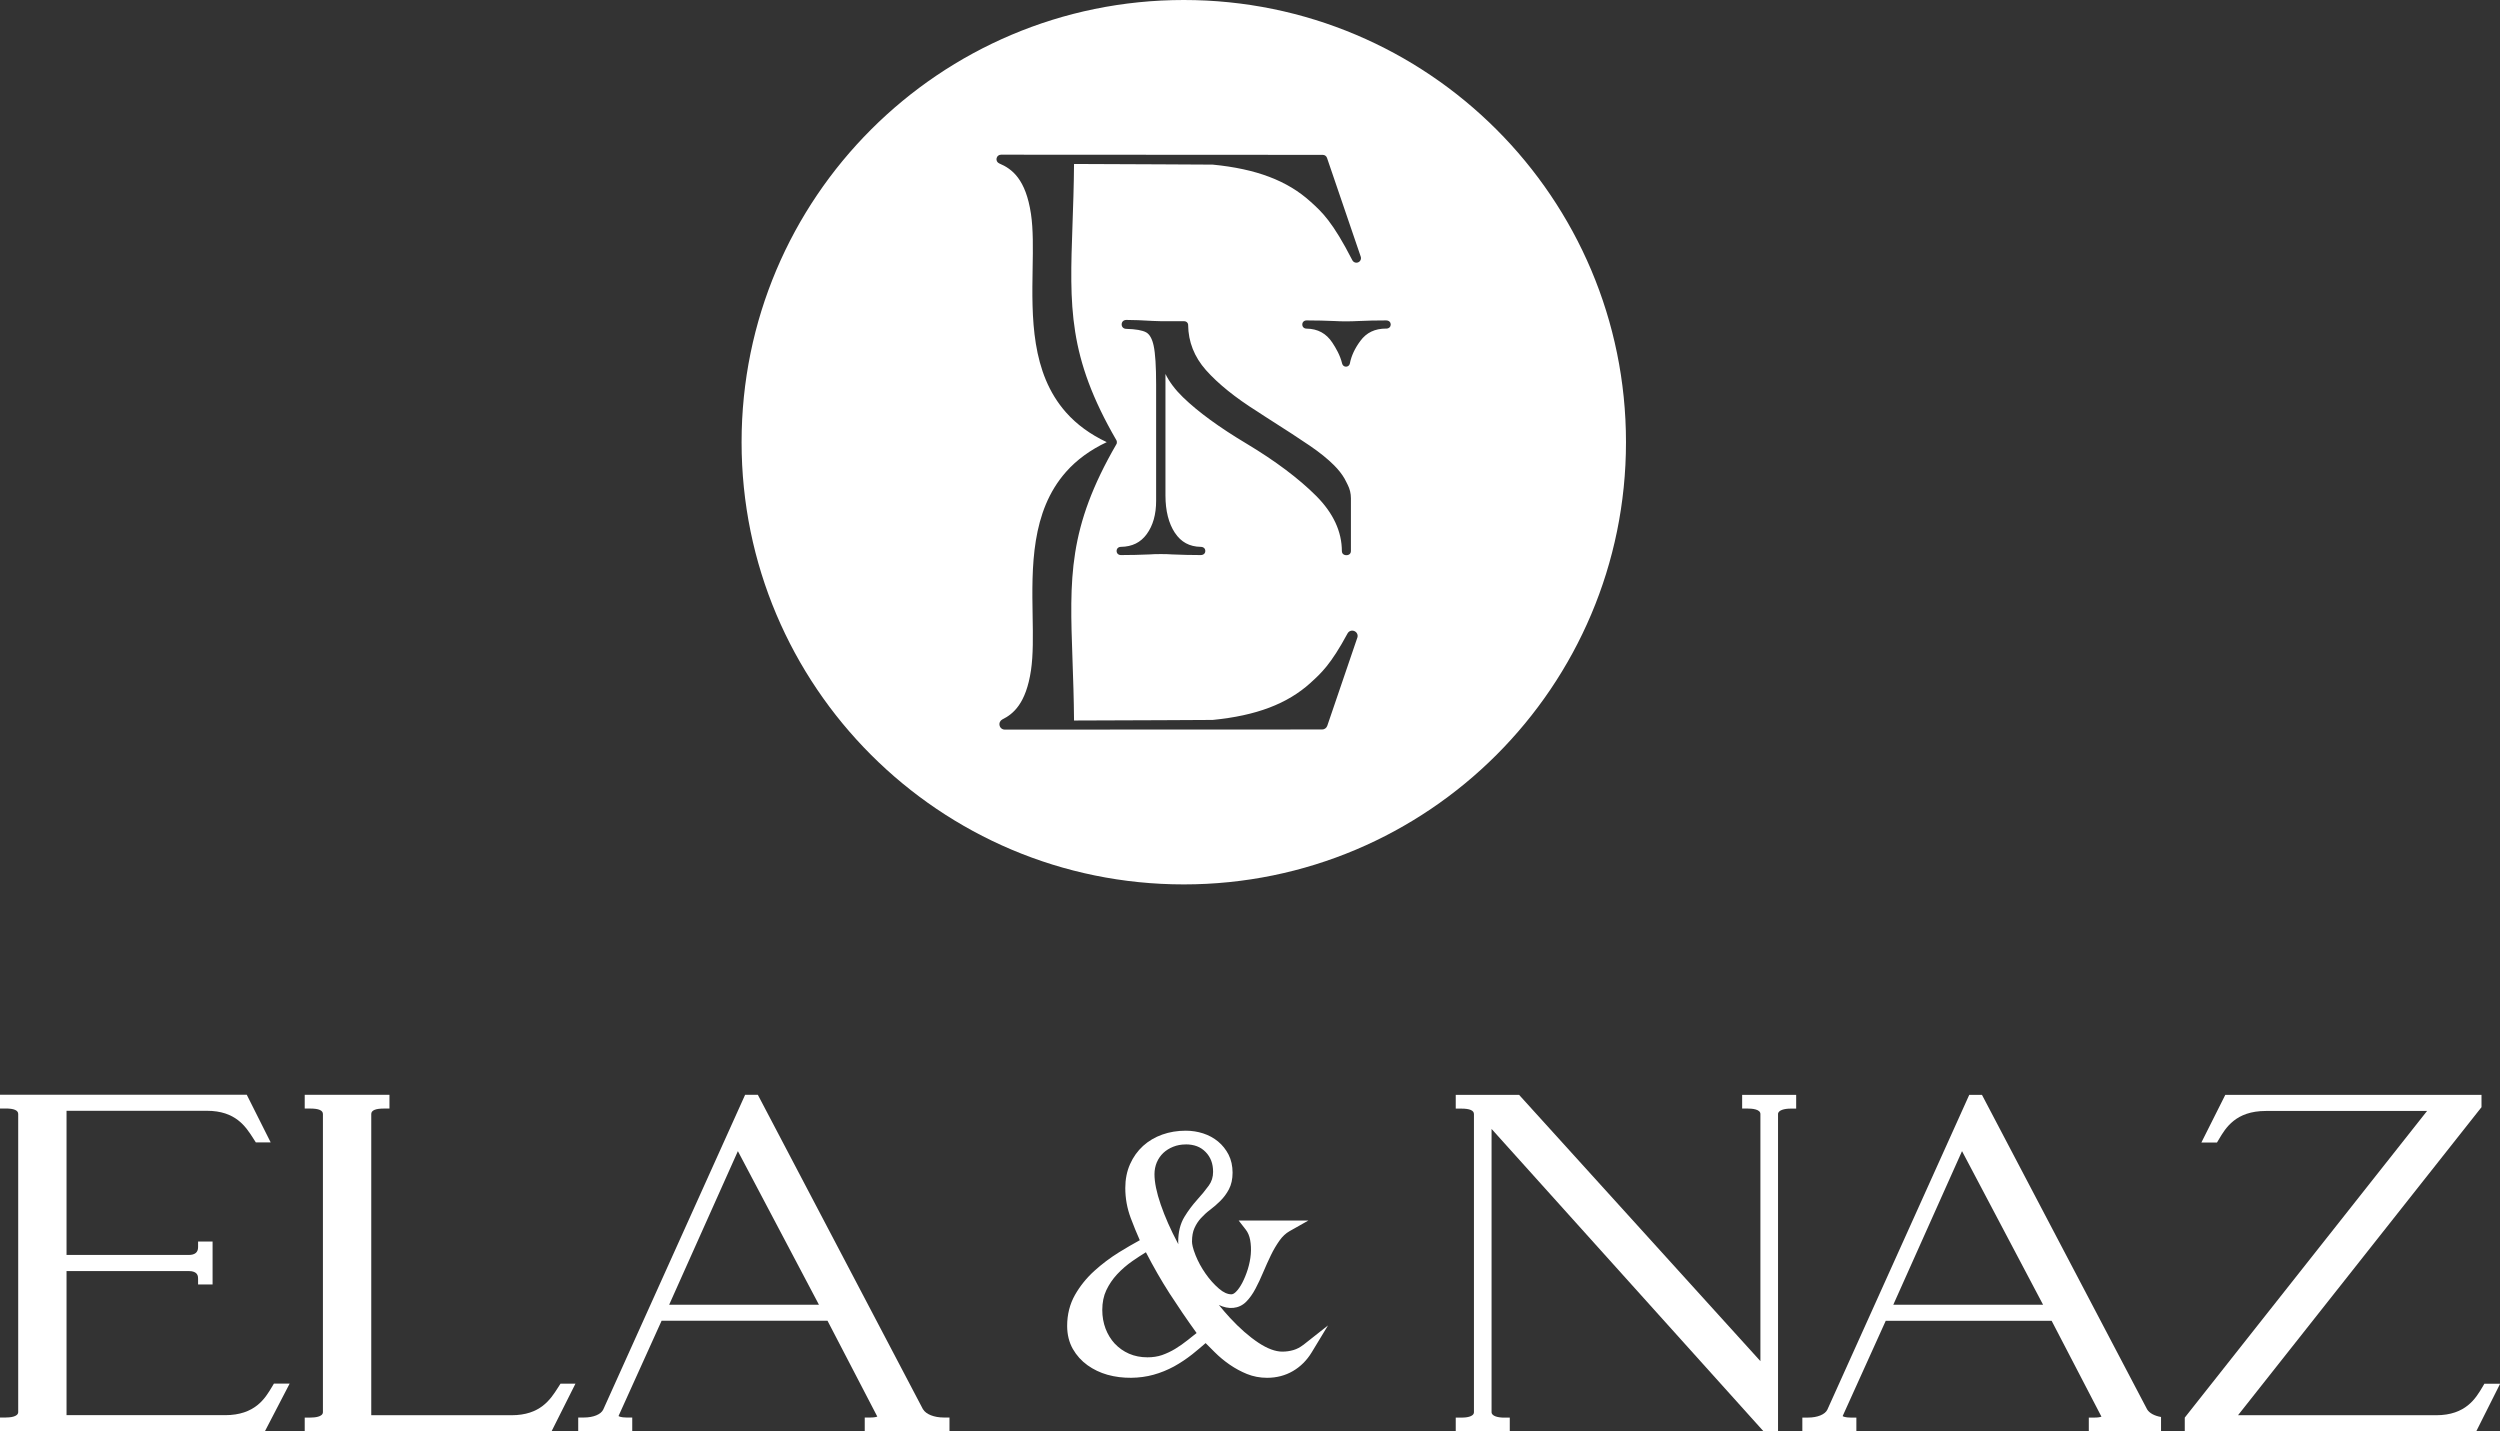
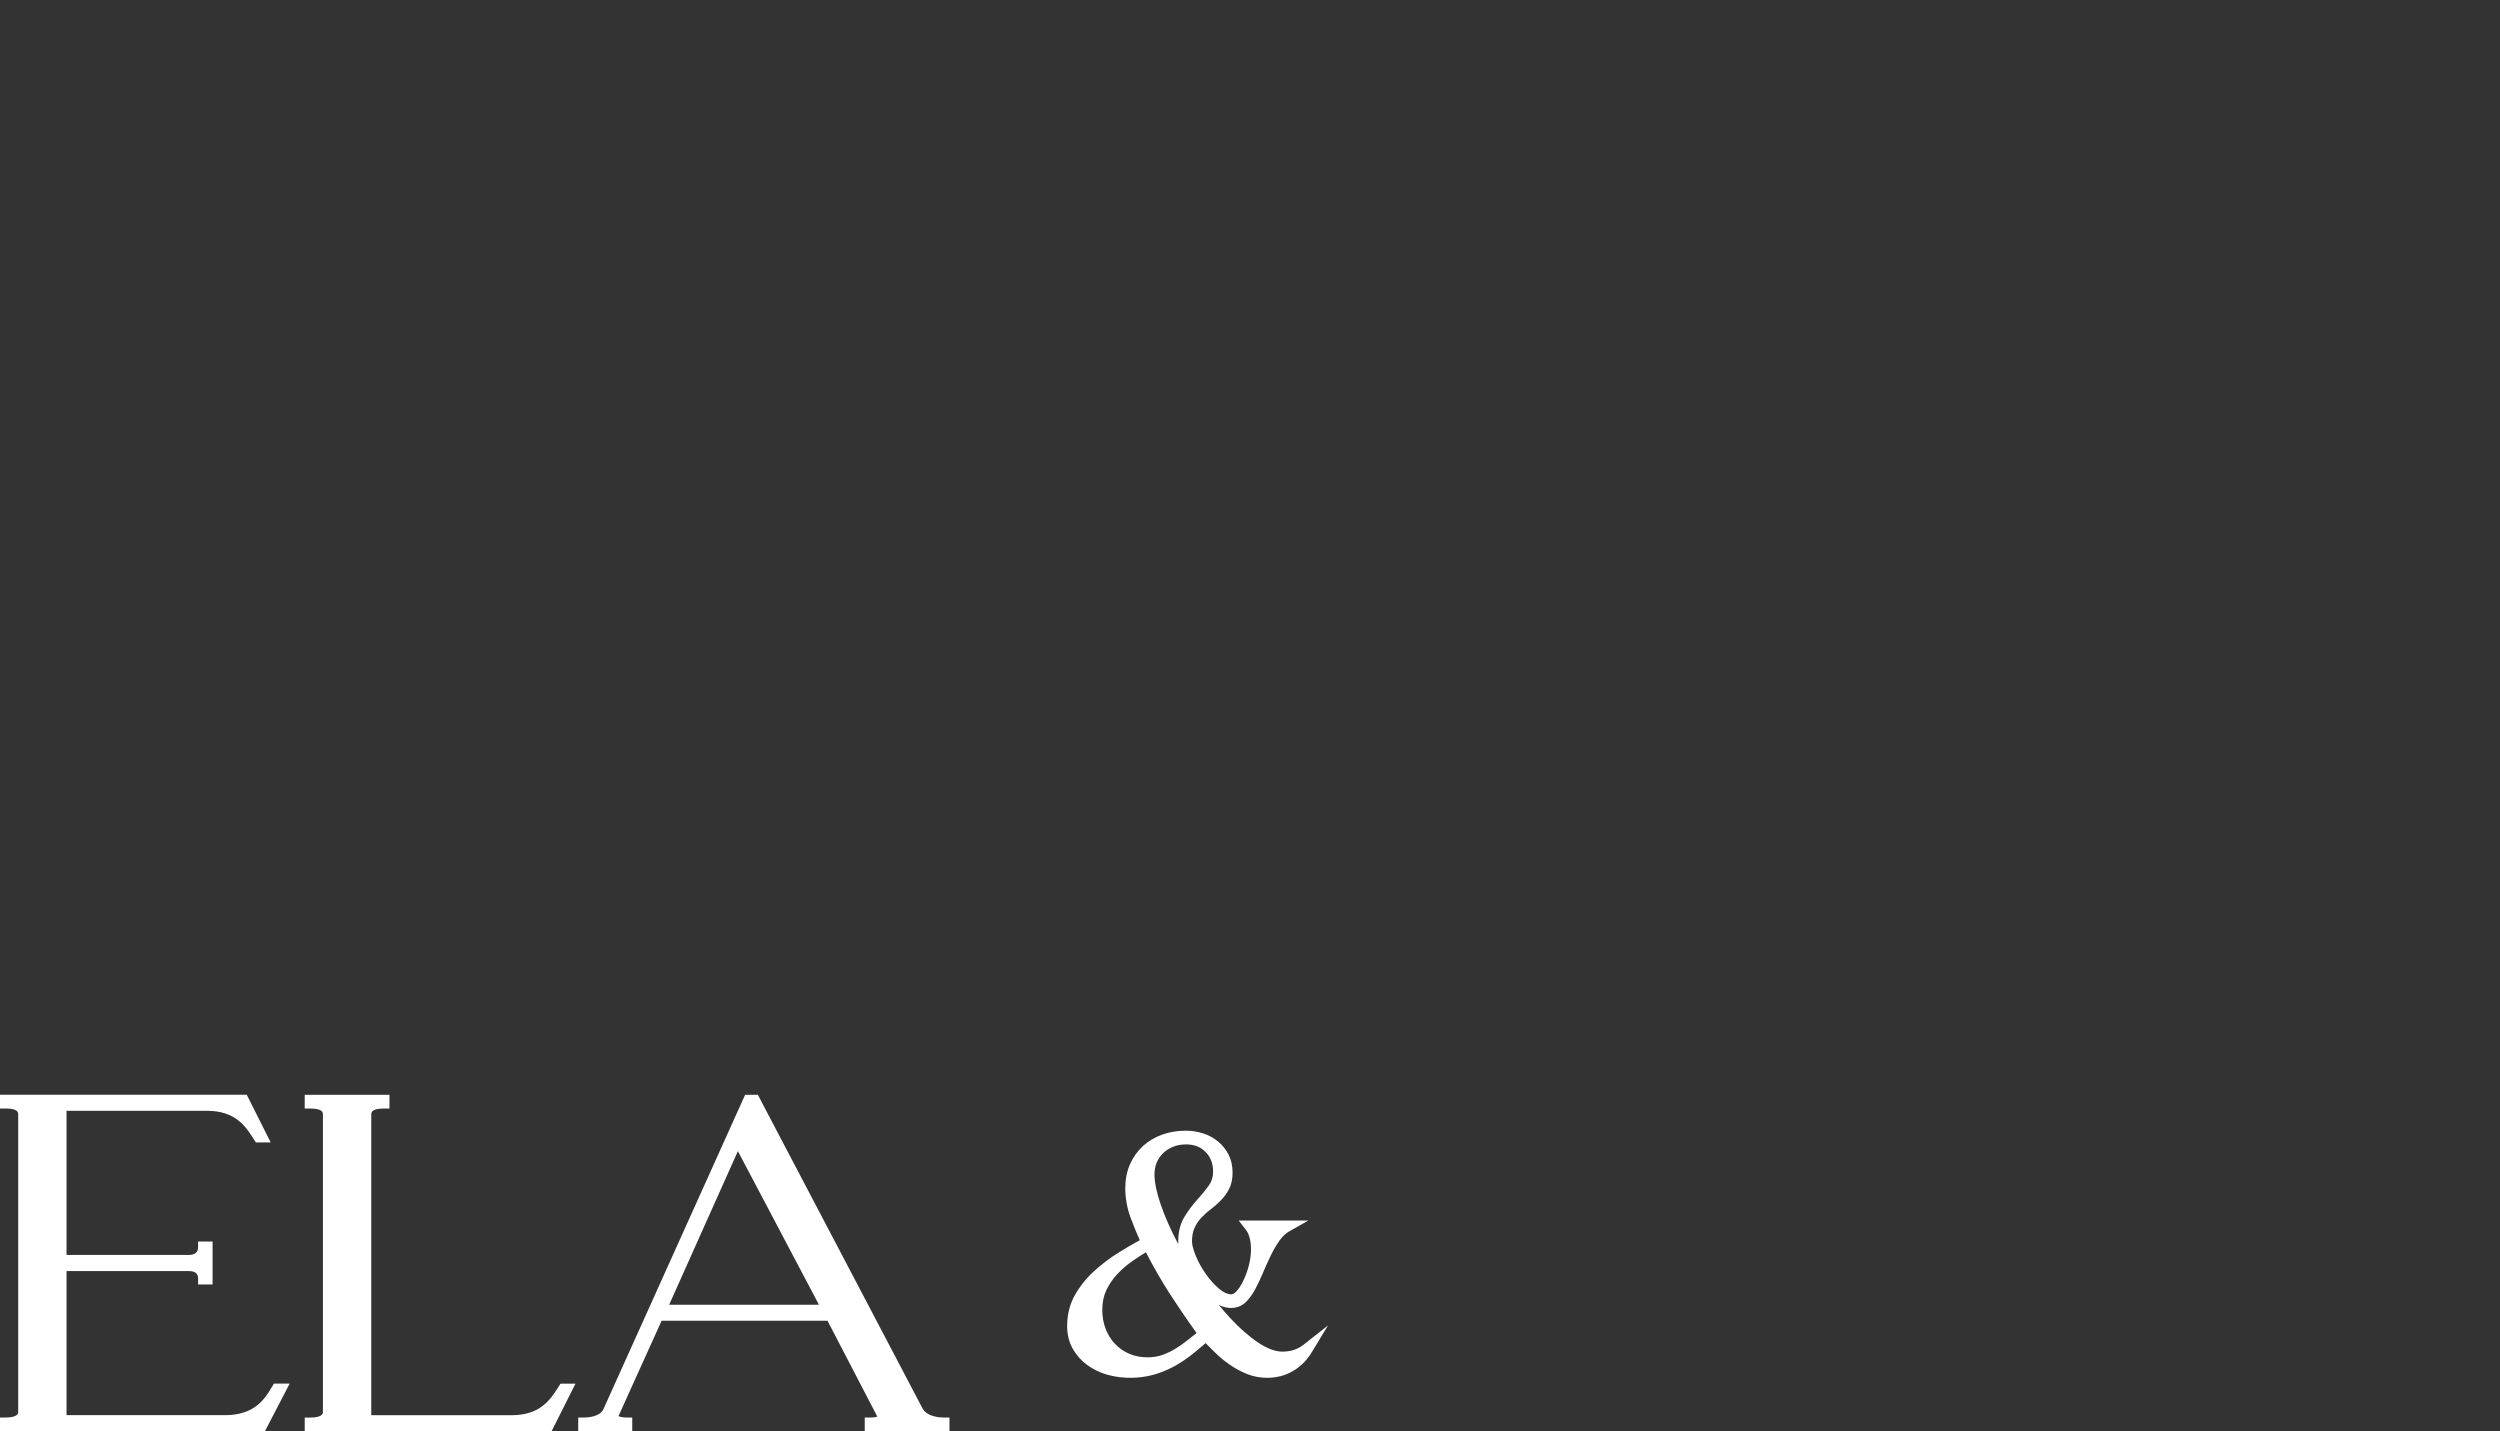
<svg xmlns="http://www.w3.org/2000/svg" id="Layer_2" data-name="Layer 2" viewBox="0 0 425.71 243.71">
  <rect x="0" y="0" width="425.71" height="243.71" fill="#333333" stroke="none" />
  <defs>
    <style>
      .cls-1 {
        fill: #fff;
      }
    </style>
  </defs>
  <g id="Layer_1-2" data-name="Layer 1">
    <g>
-       <path class="cls-1" d="M201.58,0c-41.59,0-75.3,33.71-75.3,75.3s33.71,75.3,75.3,75.3,75.3-33.71,75.3-75.3S243.17,0,201.58,0Zm29.55,108.59l-5.12,15.01c-.13,.37-.48,.62-.87,.62l-54.04,.02c-.43,0-.8-.29-.89-.71-.1-.42,.1-.83,.48-1.03,1.82-.9,4.02-2.66,4.87-8.36,.39-2.62,.34-5.82,.28-9.21-.14-8.35-.29-17.82,5.69-24.58,1.82-2.06,4.15-3.75,6.93-5.06-2.78-1.31-5.11-3-6.93-5.06-5.98-6.76-5.83-16.23-5.69-24.58,.06-3.39,.11-6.59-.28-9.21-.89-5.95-3.23-7.69-5.4-8.61-.35-.15-.54-.51-.46-.87,.07-.37,.39-.62,.76-.62h0l54.79,.03c.33,0,.62,.21,.72,.52l5.74,16.81c.13,.39-.05,.81-.43,.97-.38,.16-.81,0-1-.36-3.36-6.56-5.16-8.2-7.07-9.93l-.06-.05c-3.94-3.57-9.23-5.58-16.65-6.3-.69,0-15.39-.09-23.61-.11-.03,3.78-.15,7.24-.26,10.3-.49,14.02-.79,22.48,7.48,36.75,.06,.1,.08,.21,.07,.32,.02,.12,0,.23-.07,.34-8.27,14.28-7.97,22.74-7.48,36.76,.11,3.06,.23,6.52,.26,10.3,8.41-.01,23.47-.1,23.62-.1,7.4-.73,12.69-2.73,16.64-6.3l.06-.06c1.75-1.59,3.41-3.09,6.25-8.36,.23-.43,.73-.6,1.17-.41,.45,.2,.66,.67,.5,1.14Zm-31.06-17.86c1.04,1.58,2.48,2.36,4.39,2.39,.54,0,.79,.35,.79,.7s-.25,.7-.8,.7c-1.6,0-3.23-.04-4.85-.11-.51-.04-1.14-.06-1.93-.06s-1.42,.02-1.92,.06c-1.64,.07-3.27,.11-4.87,.11-.44,0-.74-.29-.74-.7s.3-.7,.74-.7c1.91-.03,3.35-.74,4.39-2.17,1.06-1.45,1.6-3.35,1.6-5.66v-19.81c0-3.08-.14-5.3-.42-6.6-.25-1.18-.68-1.95-1.27-2.28-.65-.36-1.79-.56-3.39-.6h0c-.46,0-.79-.31-.79-.76s.33-.76,.8-.76c1.18,0,2.7,.06,4.52,.17l1.54,.05h3.82c.35,0,.64,.28,.64,.64,.03,2.86,1.05,5.44,3.03,7.68,2.07,2.33,5.01,4.7,8.75,7.05l1.27,.83c3.52,2.24,6.12,3.93,7.72,5.03,1.64,1.12,3.01,2.23,4.07,3.29,.74,.74,1.35,1.51,1.8,2.29l.31,.6c.06,.13,.06,.13,.1,.2l.11,.22c.37,.71,.56,1.51,.56,2.31v9.02c0,.33-.24,.68-.77,.68s-.77-.35-.77-.68c0-3.34-1.47-6.5-4.37-9.41-2.97-2.97-6.97-5.97-11.89-8.92-4.57-2.73-8.21-5.38-10.79-7.88h0c-1.32-1.28-2.32-2.6-2.99-3.97v20.69c0,2.61,.54,4.75,1.61,6.37Zm35.96-34.78c-1.92,0-3.35,.69-4.39,2.11-.95,1.29-1.53,2.54-1.78,3.84-.06,.31-.32,.53-.64,.54,0,0-.01,0-.02,0-.31,0-.57-.21-.65-.51-.35-1.46-1.08-2.68-1.67-3.58-1.04-1.58-2.48-2.36-4.39-2.39h0c-.43,0-.73-.29-.73-.7s.3-.7,.74-.7c1.61,0,3.25,.04,4.86,.11,.54,.04,1.19,.05,1.93,.05,.7,0,1.33-.02,1.87-.05,1.62-.08,3.25-.11,4.86-.11,.55,0,.8,.35,.8,.7s-.25,.7-.8,.7Z" />
      <g>
        <path class="cls-1" d="M95.45,235.61l-.46,.72c-1.26,1.97-2.99,4.66-7.87,4.66h-23.9v-51.29c0-.62,.72-.93,2.13-.93h.97v-2.34h-14.43v2.34h.97c1.41,0,2.13,.31,2.13,.93v50.76c0,.84-1.49,.93-2.13,.93h-.97v2.34h42.03l4.07-8.11h-2.53Z" />
        <path class="cls-1" d="M46.3,236.18c-1.14,1.91-2.85,4.8-7.97,4.8H11.33v-24.54h20.81c1.59,0,1.59,.93,1.59,1.32v.97h2.47v-7.32h-2.47v.97c0,.88-.54,1.32-1.59,1.32H11.33v-24.55h23.9c4.88,0,6.61,2.69,7.87,4.66l.46,.72h2.53l-4.07-8.11H0v2.34H.97c1.41,0,2.13,.31,2.13,.93v50.76c0,.84-1.49,.93-2.13,.93H0v2.34H45.11l4.21-8.11h-2.68l-.34,.57Z" />
        <path class="cls-1" d="M157.17,239.98l-28.12-53.55h-2.17l-24.16,53.6c-.39,.82-1.68,1.35-3.29,1.35h-.97v2.34h9.2v-2.34h-.97c-.94,0-1.31-.2-1.35-.24,0,0,0-.05,0-.05,0,0,0,0,0,0l7.32-16.19h28.25l8.48,16.32h0c-.17,.07-.52,.16-1.17,.16h-.97v2.34h14.43v-2.34h-.97c-1.64,0-3.03-.55-3.53-1.4Zm-43.22-17.81l11.7-26.15,13.8,26.15h-25.5Z" />
-         <path class="cls-1" d="M296.67,188.77h.97c.64,0,2.13,.09,2.13,.93v42.08l-40.8-45.02-.29-.32h-10.79v2.34h.97c1.41,0,2.13,.31,2.13,.93v50.76c0,.84-1.49,.93-2.13,.93h-.97v2.34h9.2v-2.34h-.97c-.98,0-2.13-.24-2.13-.93v-48.23l46.31,51.49h2.47v-54.02c0-.68,1.14-.93,2.12-.93h.97v-2.34h-9.2v2.34Z" />
        <path class="cls-1" d="M221.91,229.02c-.51,.4-1.07,.7-1.65,.87-.61,.18-1.25,.27-1.9,.27-1.18,0-2.55-.51-4.05-1.5-1.6-1.06-3.23-2.49-4.85-4.24-.64-.7-1.28-1.43-1.91-2.21,1.63,.8,3.39,.71,4.64-.53,.58-.58,1.12-1.33,1.6-2.24,.45-.84,.89-1.79,1.32-2.81,.42-.99,.86-1.97,1.31-2.9,.44-.91,.94-1.75,1.48-2.51,.49-.69,1.06-1.21,1.67-1.56l3.22-1.82h-11.86l1.22,1.57c.35,.45,.6,1.04,.73,1.73,.14,.77,.18,1.58,.11,2.42-.07,.86-.25,1.72-.51,2.57-.27,.86-.59,1.64-.95,2.33-.34,.64-.7,1.16-1.09,1.54-.28,.27-.53,.4-.75,.4-.66,0-1.37-.32-2.1-.95-.85-.73-1.63-1.6-2.32-2.6-.7-1-1.26-2.04-1.68-3.09-.5-1.25-.61-1.96-.61-2.34,0-.92,.14-1.69,.42-2.3,.29-.65,.67-1.22,1.11-1.7,.48-.52,.99-.99,1.54-1.4,.63-.47,1.22-.99,1.77-1.54,.58-.58,1.07-1.24,1.45-1.97,.41-.78,.62-1.73,.62-2.82,0-1.15-.23-2.18-.68-3.07-.45-.87-1.05-1.63-1.79-2.24-.74-.61-1.59-1.07-2.54-1.38-.93-.3-1.93-.46-2.96-.46-1.42,0-2.77,.22-4,.66-1.24,.44-2.34,1.09-3.27,1.93-.93,.85-1.68,1.89-2.22,3.11-.54,1.21-.81,2.58-.81,4.06,0,1.75,.31,3.47,.93,5.12,.48,1.28,.99,2.54,1.54,3.77-1.13,.61-2.3,1.3-3.51,2.04-1.53,.95-2.95,2.02-4.25,3.2-1.33,1.21-2.43,2.58-3.28,4.08-.88,1.56-1.33,3.33-1.33,5.26,0,1.49,.33,2.81,.97,3.94,.63,1.1,1.47,2.03,2.5,2.77,1.01,.72,2.15,1.27,3.39,1.62,2.63,.74,5.53,.64,7.84,0,1.23-.34,2.4-.82,3.49-1.41,1.07-.59,2.12-1.29,3.11-2.07,.75-.6,1.51-1.24,2.28-1.91l1.55,1.55c.79,.79,1.66,1.51,2.58,2.14,.92,.63,1.9,1.16,2.91,1.57,1.06,.43,2.22,.65,3.43,.65,1.62,0,3.1-.39,4.4-1.15,1.29-.75,2.37-1.83,3.19-3.18l2.78-4.59-4.21,3.32Zm-32.08-.21c-.67-.73-1.2-1.59-1.57-2.56-.37-.98-.56-2.05-.56-3.18,0-1.27,.23-2.4,.68-3.35,.47-1,1.09-1.91,1.84-2.72,.77-.83,1.66-1.6,2.64-2.28,.74-.51,1.5-1.01,2.27-1.48,1.29,2.5,2.64,4.85,4.02,7,1.41,2.18,2.95,4.45,4.61,6.75-.52,.41-1.03,.82-1.52,1.21-.69,.55-1.41,1.06-2.14,1.5-.71,.43-1.47,.78-2.23,1.05-.73,.25-1.57,.38-2.48,.38-1.15,0-2.2-.21-3.14-.62-.93-.41-1.74-.98-2.41-1.7Zm12.06-33.94c1.45,0,2.56,.42,3.41,1.3,.86,.88,1.27,1.99,1.27,3.38,0,.89-.24,1.65-.73,2.33-.58,.8-1.25,1.62-1.99,2.43-.79,.88-1.52,1.85-2.16,2.9-.7,1.15-1.06,2.57-1.06,4.23,0,.14,0,.28,.02,.43-.04-.08-.08-.15-.12-.23-1.19-2.24-2.16-4.44-2.88-6.53-.7-2.03-1.06-3.77-1.06-5.16,0-.73,.14-1.41,.4-2.03,.27-.62,.64-1.15,1.1-1.59,.47-.44,1.04-.8,1.7-1.06,.65-.26,1.36-.39,2.11-.39Z" />
-         <path class="cls-1" d="M423.06,235.61l-.34,.58c-1.13,1.91-2.85,4.8-7.86,4.8h-33.76l41.25-52.19,.21-.26v-2.1h-43.63l-4.07,8.11h2.66l.34-.57c1.13-1.91,2.85-4.8,7.97-4.8h27.46l-41.24,52.19-.02,.03v2.34h49.63l4.07-8.11h-2.66Z" />
-         <path class="cls-1" d="M355.69,241.38v2.34h12.3v-2.43c-1.11-.19-1.99-.66-2.37-1.3l-28.12-53.55h-2.17l-24.16,53.6c-.39,.82-1.68,1.35-3.29,1.35h-.97v2.34h9.2v-2.34h-.97c-.94,0-1.31-.2-1.35-.24,0-.01,0-.06,0-.05l7.32-16.19h28.25l8.48,16.32h0c-.17,.07-.52,.16-1.17,.16h-.97Zm-33.29-19.21l11.7-26.15,13.8,26.15h-25.5Z" />
      </g>
    </g>
  </g>
</svg>